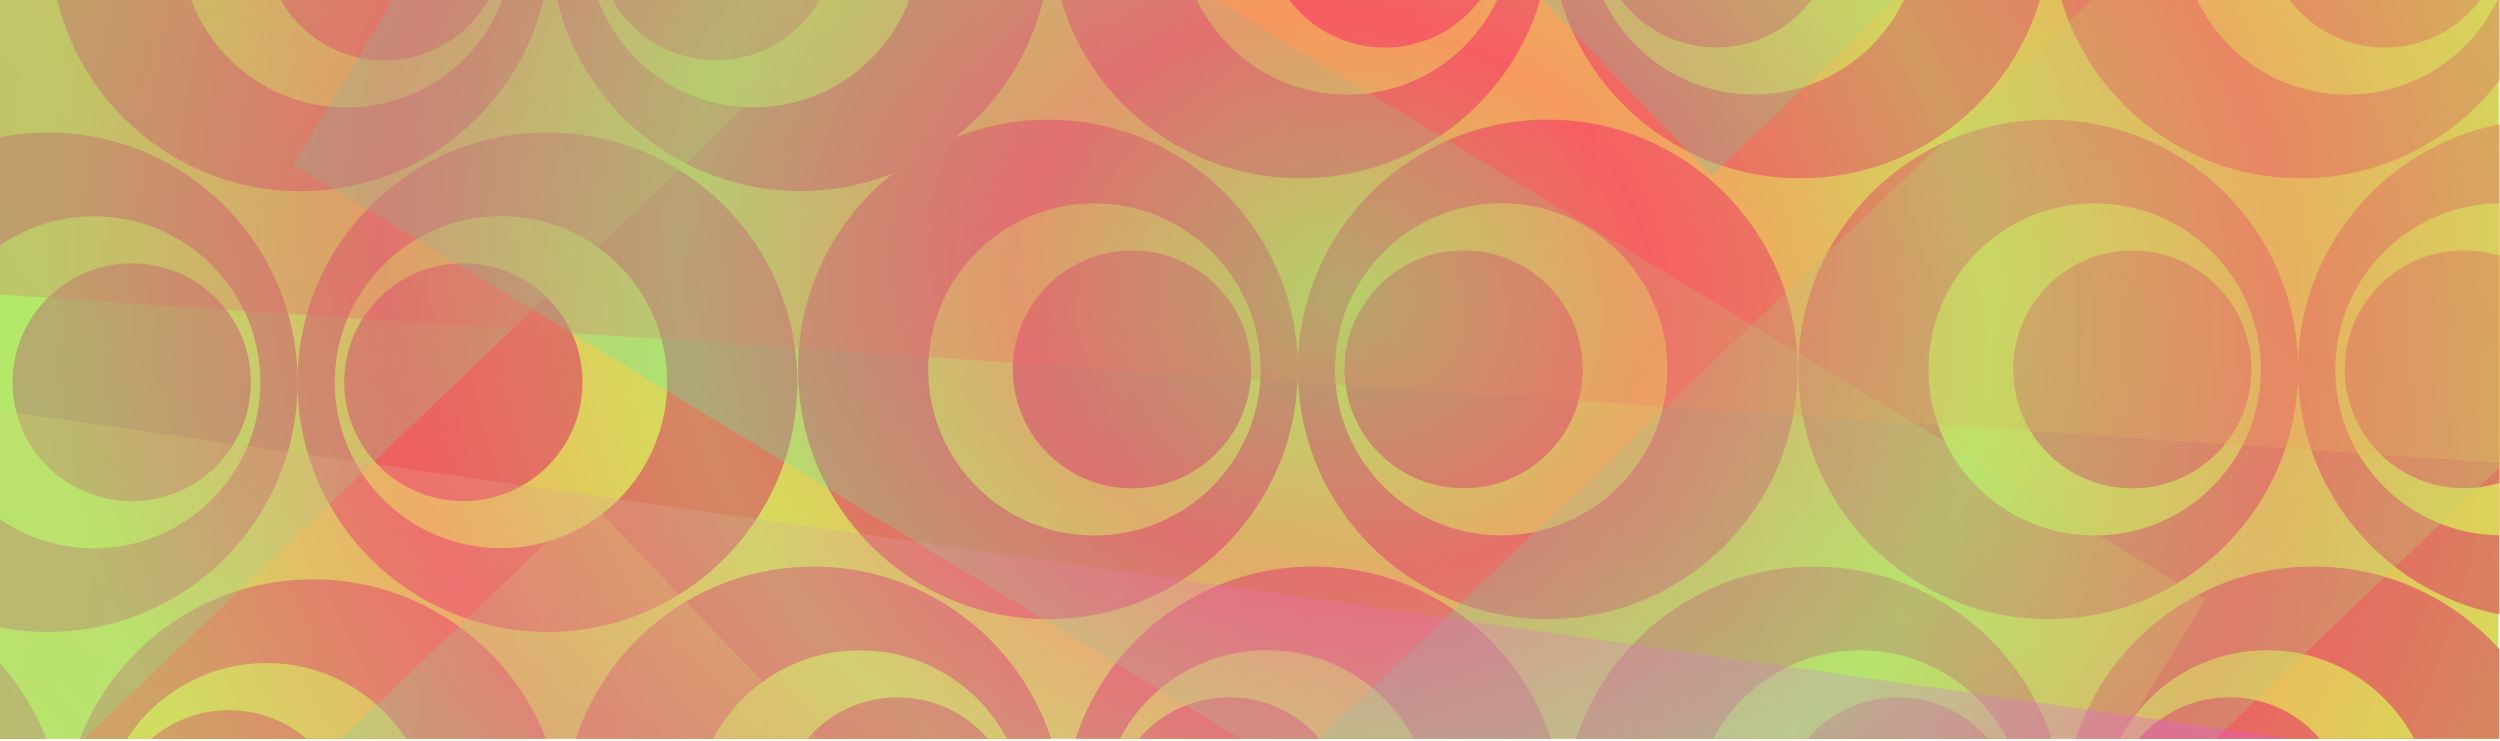
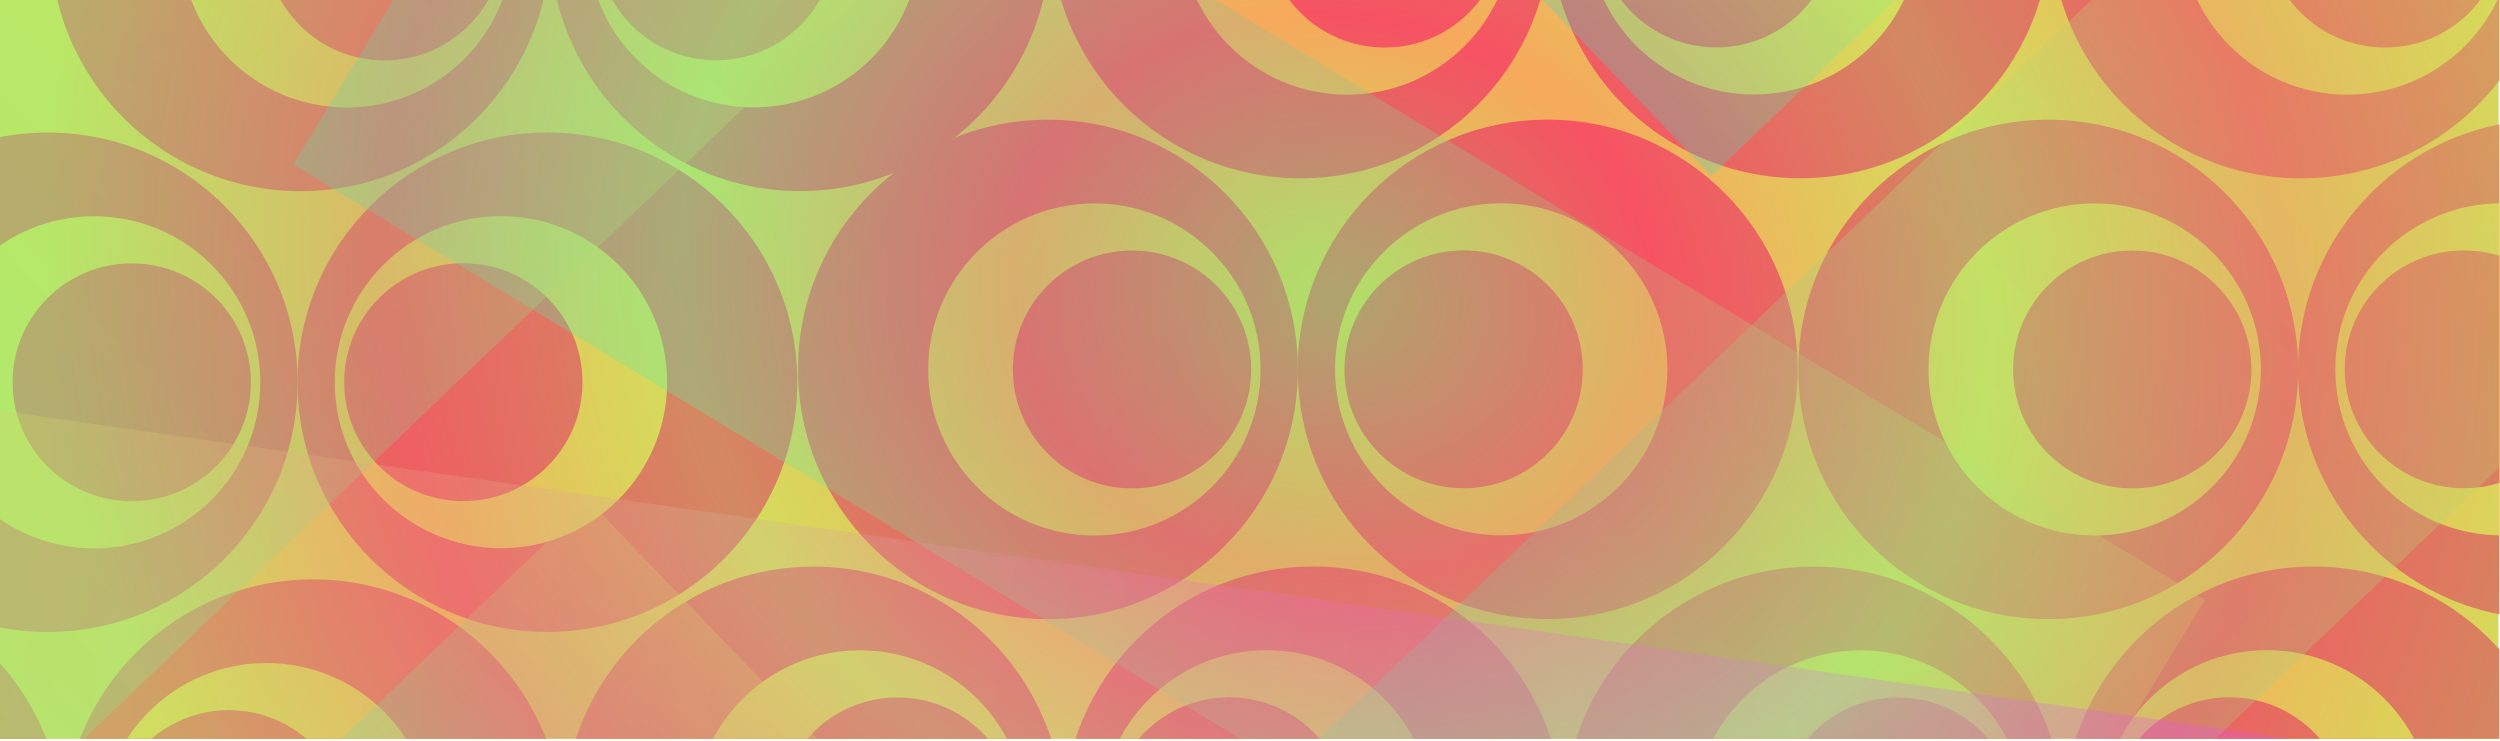
<svg xmlns="http://www.w3.org/2000/svg" width="100%" height="100%" viewBox="0 0 2481 735" version="1.1" xml:space="preserve" style="fill-rule:evenodd;clip-rule:evenodd;stroke-linejoin:round;stroke-miterlimit:2;">
  <g id="Artboard1" transform="matrix(1,0,0,0.209,0,0)">
    <rect x="0" y="0" width="2480.32" height="3507.87" style="fill:none;" />
    <clipPath id="_clip1">
      <rect x="0" y="0" width="2480.32" height="3507.87" />
    </clipPath>
    <g clip-path="url(#_clip1)">
      <g transform="matrix(1.312,0,0,6.779,-387.549,-2001.57)">
        <rect x="295.276" y="295.276" width="1889.76" height="517.488" style="fill:rgb(255,215,23);" />
      </g>
      <g>
        <g transform="matrix(0.925,0,0,4.422,451.994,-1361.37)">
          <circle cx="-437.489" cy="718.344" r="268.151" style="fill:rgb(255,92,32);" />
        </g>
        <g transform="matrix(0.615,0,0,2.94,362.473,-296.626)">
          <circle cx="-437.489" cy="718.344" r="268.151" style="fill:rgb(255,215,23);" />
        </g>
        <g transform="matrix(0.441,0,0,2.106,323.661,302.443)">
          <circle cx="-437.489" cy="718.344" r="268.151" style="fill:rgb(255,92,32);" />
        </g>
      </g>
      <g transform="matrix(1,0,0,1,-2.27374e-13,61.024)">
        <g transform="matrix(-0.925,-5.41507e-16,1.13339e-16,-4.422,138.557,4930.27)">
          <circle cx="-437.489" cy="718.344" r="268.151" style="fill:rgb(255,92,32);" />
        </g>
        <g transform="matrix(-0.615,-3.59988e-16,7.53462e-17,-2.94,228.078,3865.52)">
          <circle cx="-437.489" cy="718.344" r="268.151" style="fill:rgb(255,215,23);" />
        </g>
        <g transform="matrix(-0.441,-2.57857e-16,5.39701e-17,-2.106,266.891,3266.45)">
          <circle cx="-437.489" cy="718.344" r="268.151" style="fill:rgb(255,92,32);" />
        </g>
      </g>
      <g transform="matrix(1,0,0,1,992.675,-61.024)">
        <g transform="matrix(0.925,0,0,4.422,451.994,-1361.37)">
          <circle cx="-437.489" cy="718.344" r="268.151" style="fill:rgb(255,92,32);" />
        </g>
        <g transform="matrix(0.615,0,0,2.94,362.473,-296.626)">
          <circle cx="-437.489" cy="718.344" r="268.151" style="fill:rgb(255,215,23);" />
        </g>
        <g transform="matrix(0.441,0,0,2.106,323.661,302.443)">
          <circle cx="-437.489" cy="718.344" r="268.151" style="fill:rgb(255,92,32);" />
        </g>
      </g>
      <g transform="matrix(1,0,0,1,992.675,5.47118e-13)">
        <g transform="matrix(-0.925,-5.41507e-16,1.13339e-16,-4.422,138.557,4930.27)">
          <circle cx="-437.489" cy="718.344" r="268.151" style="fill:rgb(255,92,32);" />
        </g>
        <g transform="matrix(-0.615,-3.59988e-16,7.53462e-17,-2.94,228.078,3865.52)">
          <circle cx="-437.489" cy="718.344" r="268.151" style="fill:rgb(255,215,23);" />
        </g>
        <g transform="matrix(-0.441,-2.57857e-16,5.39701e-17,-2.106,266.891,3266.45)">
          <circle cx="-437.489" cy="718.344" r="268.151" style="fill:rgb(255,92,32);" />
        </g>
      </g>
      <g transform="matrix(1,0,0,1,1985.35,-61.024)">
        <g transform="matrix(0.925,0,0,4.422,451.994,-1361.37)">
          <circle cx="-437.489" cy="718.344" r="268.151" style="fill:rgb(255,92,32);" />
        </g>
        <g transform="matrix(0.615,0,0,2.94,362.473,-296.626)">
          <circle cx="-437.489" cy="718.344" r="268.151" style="fill:rgb(255,215,23);" />
        </g>
        <g transform="matrix(0.441,0,0,2.106,323.661,302.443)">
          <circle cx="-437.489" cy="718.344" r="268.151" style="fill:rgb(255,92,32);" />
        </g>
      </g>
      <g transform="matrix(1,0,0,1,1985.35,2.77112e-13)">
        <g transform="matrix(-0.925,-5.41507e-16,1.13339e-16,-4.422,138.557,4930.27)">
          <circle cx="-437.489" cy="718.344" r="268.151" style="fill:rgb(255,92,32);" />
        </g>
        <g transform="matrix(-0.615,-3.59988e-16,7.53462e-17,-2.94,228.078,3865.52)">
          <circle cx="-437.489" cy="718.344" r="268.151" style="fill:rgb(255,215,23);" />
        </g>
        <g transform="matrix(-0.441,-2.57857e-16,5.39701e-17,-2.106,266.891,3266.45)">
          <circle cx="-437.489" cy="718.344" r="268.151" style="fill:rgb(255,92,32);" />
        </g>
      </g>
      <g transform="matrix(1,0,0,1,250.778,-2093.18)">
        <g transform="matrix(0.925,0,0,4.422,451.994,-1361.37)">
          <circle cx="-437.489" cy="718.344" r="268.151" style="fill:rgb(255,92,32);" />
        </g>
        <g transform="matrix(0.615,0,0,2.94,362.473,-296.626)">
          <circle cx="-437.489" cy="718.344" r="268.151" style="fill:rgb(255,215,23);" />
        </g>
        <g transform="matrix(0.441,0,0,2.106,323.661,302.443)">
          <circle cx="-437.489" cy="718.344" r="268.151" style="fill:rgb(255,92,32);" />
        </g>
      </g>
      <g transform="matrix(1,0,0,1,250.778,-2032.15)">
        <g transform="matrix(-0.925,-5.41507e-16,1.13339e-16,-4.422,138.557,4930.27)">
          <circle cx="-437.489" cy="718.344" r="268.151" style="fill:rgb(255,92,32);" />
        </g>
        <g transform="matrix(-0.615,-3.59988e-16,7.53462e-17,-2.94,228.078,3865.52)">
          <circle cx="-437.489" cy="718.344" r="268.151" style="fill:rgb(255,215,23);" />
        </g>
        <g transform="matrix(-0.441,-2.57857e-16,5.39701e-17,-2.106,266.891,3266.45)">
          <circle cx="-437.489" cy="718.344" r="268.151" style="fill:rgb(255,92,32);" />
        </g>
      </g>
      <g transform="matrix(1,0,0,1,1243.45,-2154.2)">
        <g transform="matrix(0.925,0,0,4.422,451.994,-1361.37)">
          <circle cx="-437.489" cy="718.344" r="268.151" style="fill:rgb(255,92,32);" />
        </g>
        <g transform="matrix(0.615,0,0,2.94,362.473,-296.626)">
          <circle cx="-437.489" cy="718.344" r="268.151" style="fill:rgb(255,215,23);" />
        </g>
        <g transform="matrix(0.441,0,0,2.106,323.661,302.443)">
          <circle cx="-437.489" cy="718.344" r="268.151" style="fill:rgb(255,92,32);" />
        </g>
      </g>
      <g transform="matrix(1,0,0,1,1243.45,-2093.18)">
        <g transform="matrix(-0.925,-5.41507e-16,1.13339e-16,-4.422,138.557,4930.27)">
          <circle cx="-437.489" cy="718.344" r="268.151" style="fill:rgb(255,92,32);" />
        </g>
        <g transform="matrix(-0.615,-3.59988e-16,7.53462e-17,-2.94,228.078,3865.52)">
          <circle cx="-437.489" cy="718.344" r="268.151" style="fill:rgb(255,215,23);" />
        </g>
        <g transform="matrix(-0.441,-2.57857e-16,5.39701e-17,-2.106,266.891,3266.45)">
          <circle cx="-437.489" cy="718.344" r="268.151" style="fill:rgb(255,92,32);" />
        </g>
      </g>
      <g transform="matrix(1,0,0,1,2236.13,-2154.2)">
        <g transform="matrix(0.925,0,0,4.422,451.994,-1361.37)">
          <circle cx="-437.489" cy="718.344" r="268.151" style="fill:rgb(255,92,32);" />
        </g>
        <g transform="matrix(0.615,0,0,2.94,362.473,-296.626)">
          <circle cx="-437.489" cy="718.344" r="268.151" style="fill:rgb(255,215,23);" />
        </g>
        <g transform="matrix(0.441,0,0,2.106,323.661,302.443)">
          <circle cx="-437.489" cy="718.344" r="268.151" style="fill:rgb(255,92,32);" />
        </g>
      </g>
      <g transform="matrix(1,0,0,1,-232.65,2122.05)">
        <g transform="matrix(0.925,0,0,4.422,451.994,-1361.37)">
          <circle cx="-437.489" cy="718.344" r="268.151" style="fill:rgb(255,92,32);" />
        </g>
        <g transform="matrix(0.615,0,0,2.94,362.473,-296.626)">
          <circle cx="-437.489" cy="718.344" r="268.151" style="fill:rgb(255,215,23);" />
        </g>
        <g transform="matrix(0.441,0,0,2.106,323.661,302.443)">
-           <circle cx="-437.489" cy="718.344" r="268.151" style="fill:rgb(255,92,32);" />
-         </g>
+           </g>
      </g>
      <g transform="matrix(1,0,0,1,-232.65,2183.07)">
        <g transform="matrix(-0.925,-5.41507e-16,1.13339e-16,-4.422,138.557,4930.27)">
          <circle cx="-437.489" cy="718.344" r="268.151" style="fill:rgb(255,92,32);" />
        </g>
        <g transform="matrix(-0.615,-3.59988e-16,7.53462e-17,-2.94,228.078,3865.52)">
          <circle cx="-437.489" cy="718.344" r="268.151" style="fill:rgb(255,215,23);" />
        </g>
        <g transform="matrix(-0.441,-2.57857e-16,5.39701e-17,-2.106,266.891,3266.45)">
          <circle cx="-437.489" cy="718.344" r="268.151" style="fill:rgb(255,92,32);" />
        </g>
      </g>
      <g transform="matrix(1,0,0,1,760.026,2061.02)">
        <g transform="matrix(0.925,0,0,4.422,451.994,-1361.37)">
          <circle cx="-437.489" cy="718.344" r="268.151" style="fill:rgb(255,92,32);" />
        </g>
        <g transform="matrix(0.615,0,0,2.94,362.473,-296.626)">
          <circle cx="-437.489" cy="718.344" r="268.151" style="fill:rgb(255,215,23);" />
        </g>
        <g transform="matrix(0.441,0,0,2.106,323.661,302.443)">
          <circle cx="-437.489" cy="718.344" r="268.151" style="fill:rgb(255,92,32);" />
        </g>
      </g>
      <g transform="matrix(1,0,0,1,760.026,2122.05)">
        <g transform="matrix(-0.925,-5.41507e-16,1.13339e-16,-4.422,138.557,4930.27)">
          <circle cx="-437.489" cy="718.344" r="268.151" style="fill:rgb(255,92,32);" />
        </g>
        <g transform="matrix(-0.615,-3.59988e-16,7.53462e-17,-2.94,228.078,3865.52)">
          <circle cx="-437.489" cy="718.344" r="268.151" style="fill:rgb(255,215,23);" />
        </g>
        <g transform="matrix(-0.441,-2.57857e-16,5.39701e-17,-2.106,266.891,3266.45)">
          <circle cx="-437.489" cy="718.344" r="268.151" style="fill:rgb(255,92,32);" />
        </g>
      </g>
      <g transform="matrix(1,0,0,1,1752.7,2061.02)">
        <g transform="matrix(0.925,0,0,4.422,451.994,-1361.37)">
          <circle cx="-437.489" cy="718.344" r="268.151" style="fill:rgb(255,92,32);" />
        </g>
        <g transform="matrix(0.615,0,0,2.94,362.473,-296.626)">
          <circle cx="-437.489" cy="718.344" r="268.151" style="fill:rgb(255,215,23);" />
        </g>
        <g transform="matrix(0.441,0,0,2.106,323.661,302.443)">
          <circle cx="-437.489" cy="718.344" r="268.151" style="fill:rgb(255,92,32);" />
        </g>
      </g>
      <g transform="matrix(1,0,0,1,1752.7,2122.05)">
        <g transform="matrix(-0.925,-5.41507e-16,1.13339e-16,-4.422,138.557,4930.27)">
          <circle cx="-437.489" cy="718.344" r="268.151" style="fill:rgb(255,92,32);" />
        </g>
        <g transform="matrix(-0.615,-3.59988e-16,7.53462e-17,-2.94,228.078,3865.52)">
          <circle cx="-437.489" cy="718.344" r="268.151" style="fill:rgb(255,215,23);" />
        </g>
        <g transform="matrix(-0.441,-2.57857e-16,5.39701e-17,-2.106,266.891,3266.45)">
          <circle cx="-437.489" cy="718.344" r="268.151" style="fill:rgb(255,92,32);" />
        </g>
      </g>
      <g transform="matrix(0.485,1.407,-0.289,2.278,705.313,-1115.44)">
        <rect x="-261.491" y="-108.771" width="3254.07" height="1102.82" style="fill:url(#_Linear2);" />
      </g>
      <g transform="matrix(0.41,-1.876,0.386,1.925,1120.95,4769.81)">
        <rect x="-261.491" y="-108.771" width="3254.07" height="1102.82" style="fill:url(#_Linear3);" />
      </g>
      <g transform="matrix(0.089,-0.408,0.386,1.925,360.559,3809.97)">
        <rect x="-261.491" y="-108.771" width="3254.07" height="1102.82" style="fill:url(#_Linear4);" />
      </g>
      <g transform="matrix(0.089,-0.408,0.386,1.925,1337.99,-1184.78)">
        <rect x="-261.491" y="-108.771" width="3254.07" height="1102.82" style="fill:url(#_Linear5);" />
      </g>
      <g transform="matrix(0.41,-1.876,0.386,1.925,-573.14,2842.99)">
        <rect x="-261.491" y="-108.771" width="3254.07" height="1102.82" style="fill:url(#_Linear6);" />
      </g>
      <g transform="matrix(0.897,0.289,-0.038,2.659,163.539,-1203.88)">
-         <rect x="-261.491" y="-108.771" width="3254.07" height="1102.82" style="fill:url(#_Linear7);" />
-       </g>
+         </g>
      <g transform="matrix(-0.89,-0.61,0.079,-2.638,2298,6200.69)">
        <rect x="-261.491" y="-108.771" width="3254.07" height="1102.82" style="fill:url(#_Linear8);" />
      </g>
      <g transform="matrix(1,0,0,4.778,159.38,-2482.94)">
        <circle cx="1080.78" cy="934.376" r="1354.35" style="fill:url(#_Radial9);" />
      </g>
    </g>
  </g>
  <defs>
    <linearGradient id="_Linear2" x1="0" y1="0" x2="1" y2="0" gradientUnits="userSpaceOnUse" gradientTransform="matrix(3254.07,0,0,1102.82,-261.491,442.639)">
      <stop offset="0" style="stop-color:rgb(28,255,154);stop-opacity:0.31" />
      <stop offset="1" style="stop-color:rgb(255,215,23);stop-opacity:0.31" />
    </linearGradient>
    <linearGradient id="_Linear3" x1="0" y1="0" x2="1" y2="0" gradientUnits="userSpaceOnUse" gradientTransform="matrix(3254.07,0,0,1102.82,-261.491,442.639)">
      <stop offset="0" style="stop-color:rgb(28,255,154);stop-opacity:0.31" />
      <stop offset="1" style="stop-color:rgb(255,215,23);stop-opacity:0.31" />
    </linearGradient>
    <linearGradient id="_Linear4" x1="0" y1="0" x2="1" y2="0" gradientUnits="userSpaceOnUse" gradientTransform="matrix(3254.07,0,0,1102.82,-261.491,442.639)">
      <stop offset="0" style="stop-color:rgb(28,255,154);stop-opacity:0.31" />
      <stop offset="1" style="stop-color:rgb(255,215,23);stop-opacity:0.31" />
    </linearGradient>
    <linearGradient id="_Linear5" x1="0" y1="0" x2="1" y2="0" gradientUnits="userSpaceOnUse" gradientTransform="matrix(3254.07,0,0,1102.82,-261.491,442.639)">
      <stop offset="0" style="stop-color:rgb(28,255,154);stop-opacity:0.31" />
      <stop offset="1" style="stop-color:rgb(255,215,23);stop-opacity:0.31" />
    </linearGradient>
    <linearGradient id="_Linear6" x1="0" y1="0" x2="1" y2="0" gradientUnits="userSpaceOnUse" gradientTransform="matrix(3254.07,0,0,1102.82,-261.491,442.639)">
      <stop offset="0" style="stop-color:rgb(28,255,154);stop-opacity:0.31" />
      <stop offset="1" style="stop-color:rgb(255,215,23);stop-opacity:0.31" />
    </linearGradient>
    <linearGradient id="_Linear7" x1="0" y1="0" x2="1" y2="0" gradientUnits="userSpaceOnUse" gradientTransform="matrix(3254.07,0,0,1102.82,-261.491,442.639)">
      <stop offset="0" style="stop-color:rgb(255,63,48);stop-opacity:0.31" />
      <stop offset="1" style="stop-color:rgb(255,215,23);stop-opacity:0.31" />
    </linearGradient>
    <linearGradient id="_Linear8" x1="0" y1="0" x2="1" y2="0" gradientUnits="userSpaceOnUse" gradientTransform="matrix(3254.07,0,0,1102.82,-261.491,442.639)">
      <stop offset="0" style="stop-color:rgb(238,48,255);stop-opacity:0.31" />
      <stop offset="1" style="stop-color:rgb(255,215,23);stop-opacity:0.31" />
    </linearGradient>
    <radialGradient id="_Radial9" cx="0" cy="0" r="1" gradientUnits="userSpaceOnUse" gradientTransform="matrix(1269.82,-8.747,56.839,1116.4,1165.31,814.643)">
      <stop offset="0" style="stop-color:rgb(67,235,255);stop-opacity:0.3" />
      <stop offset="0.25" style="stop-color:rgb(229,63,254);stop-opacity:0.3" />
      <stop offset="0.51" style="stop-color:rgb(110,241,255);stop-opacity:0.3" />
      <stop offset="0.74" style="stop-color:rgb(201,105,252);stop-opacity:0.3" />
      <stop offset="1" style="stop-color:rgb(103,255,244);stop-opacity:0.3" />
    </radialGradient>
  </defs>
</svg>